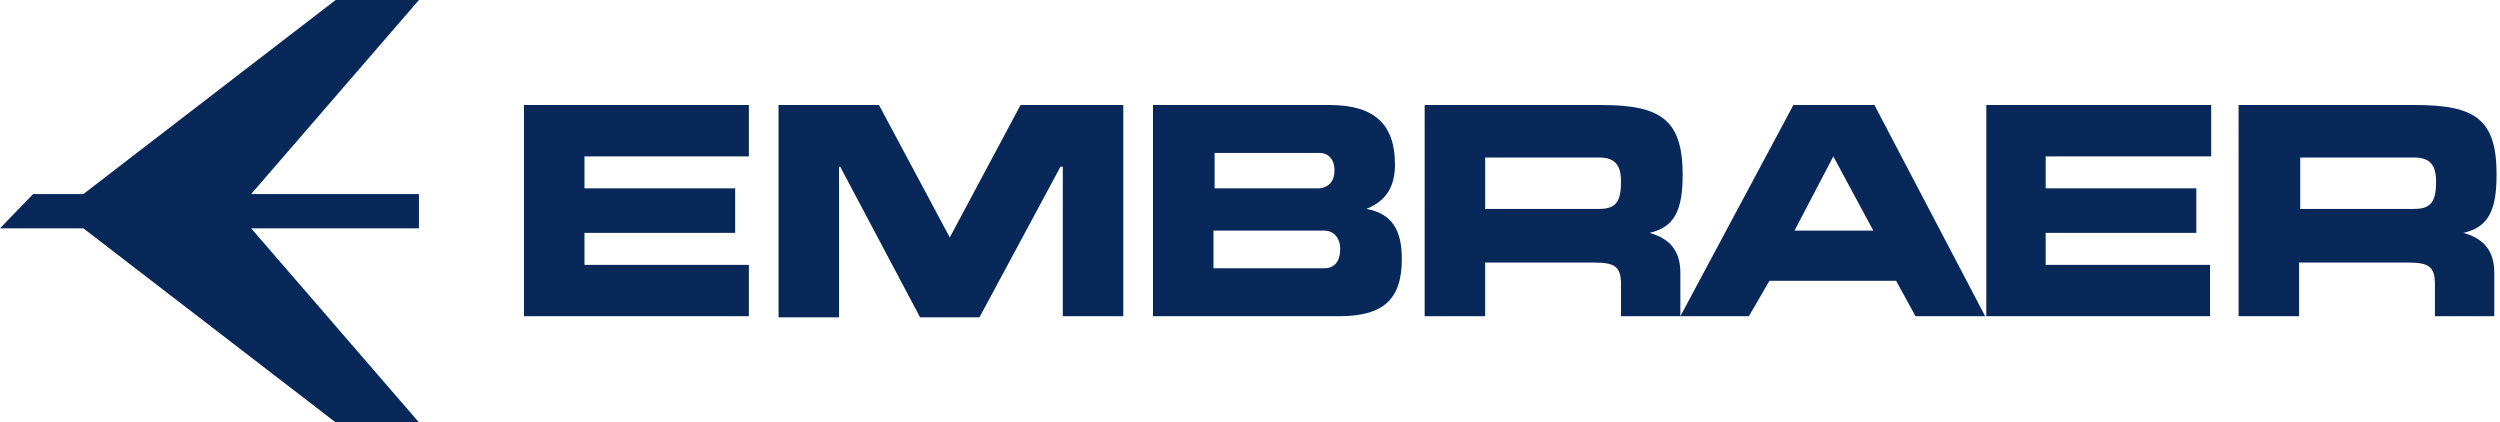
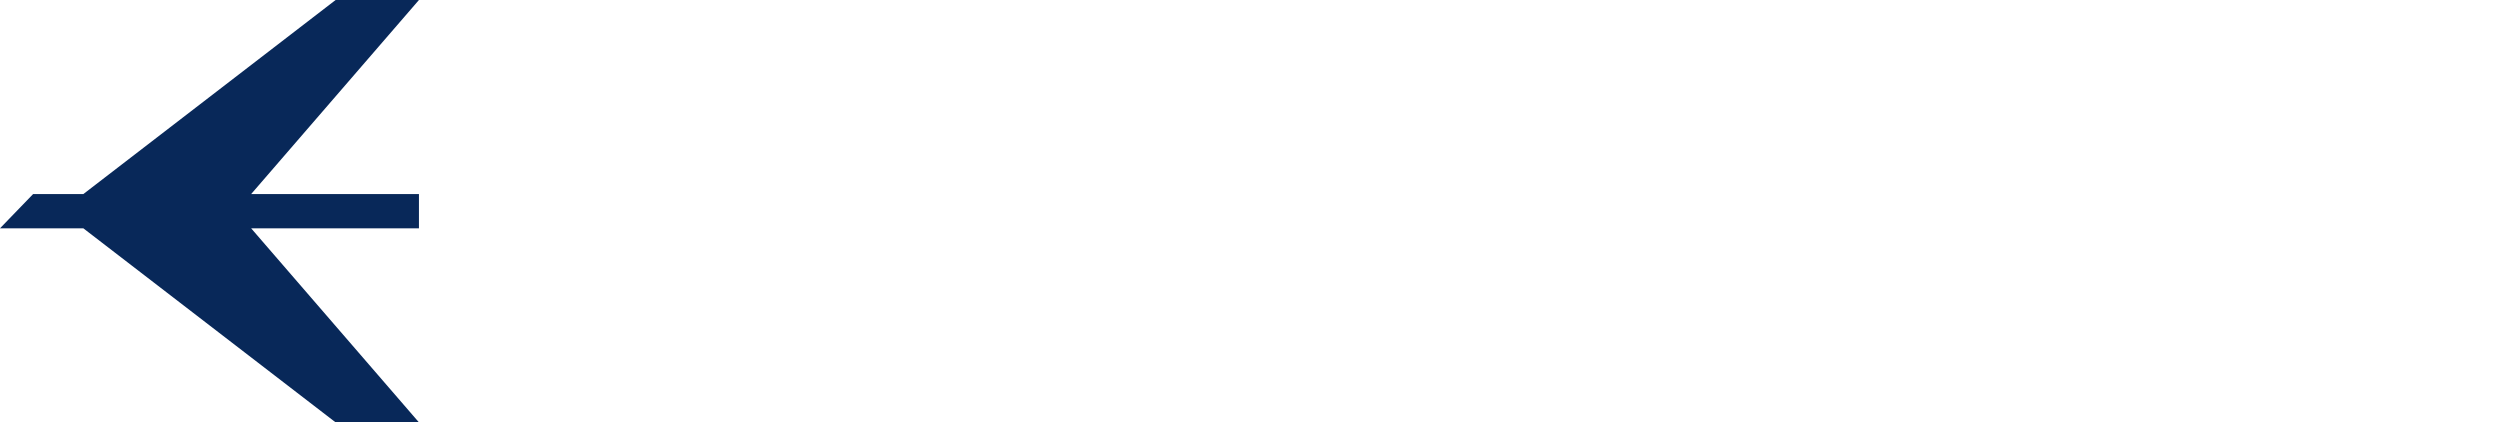
<svg xmlns="http://www.w3.org/2000/svg" version="1.1" id="Layer_1" x="0px" y="0px" viewBox="0 0 219 37" style="enable-background:new 0 0 219 37;" xml:space="preserve">
  <style type="text/css">
	.st0{fill-rule:evenodd;clip-rule:evenodd;fill:#082859;}
</style>
  <desc>Created with Sketch.</desc>
  <g id="R2U-Landing">
    <g id="R2U-67145-Landing-Page---DESKTOP" transform="translate(-176, -2595)">
      <g id="module_04" transform="translate(-22, 2276)">
        <g id="embraer_logo" transform="translate(198, 319)">
          <g id="Group-4">
            <polygon id="Fill-1" class="st0" points="29.4,0 7.3,17 2.9,17 0,20 7.3,20 29.4,37 36.7,37 22,20 36.7,20 36.7,17 22,17        36.7,0      " />
-             <path id="Fill-2" class="st0" d="M51.2,13.7v2.8h13.2v3.9H51.2v2.8h14.4v4.5H45.9V9.2h19.7v4.5H51.2z M68.2,27.7V9.2h8.8       l6.2,11.6l6.2-11.6h9v18.5h-5.3V14.6h-0.2l-7.1,13.2h-5.2l-7-13.2h-0.1v13.2H68.2z M101,27.7V9.2h15.5c3.9,0,5.7,1.7,5.7,5.2       c0,2-0.8,3.2-2.5,3.9c2.2,0.4,3.1,1.8,3.1,4.4c0,3.6-1.7,5-5.5,5H101z M116.9,14.9c0-0.9-0.5-1.5-1.3-1.5h-9.2v3.1h9.2       C116.4,16.4,116.9,15.9,116.9,14.9L116.9,14.9z M117.4,21.8c0-1-0.6-1.6-1.4-1.6h-9.7v3.3h9.7       C116.9,23.5,117.4,22.9,117.4,21.8L117.4,21.8z M164.1,20.2l-3.5-6.5l-3.4,6.5H164.1z M147.2,27.7l9.9-18.5h7.1l9.7,18.5h-6.1       l-1.7-3.1h-11.1l-1.8,3.1H147.2z M201.5,13.8v4.5h10c1.5,0,1.9-0.7,1.9-2.4c0-1.4-0.5-2.1-1.9-2.1H201.5z M218.7,15.3       c0,3.1-0.7,4.6-2.9,5.1c1.8,0.5,2.7,1.6,2.7,3.5v3.8h-5.2v-2.8c0-1.6-0.6-1.9-2.4-1.9h-9.5v4.7h-5.3V9.2h15.5       C216.9,9.2,218.7,10.5,218.7,15.3L218.7,15.3z M130.1,13.8v4.5h10c1.5,0,1.9-0.7,1.9-2.4c0-1.4-0.5-2.1-1.9-2.1H130.1z        M147.4,15.3c0,3.1-0.7,4.6-2.9,5.1c1.8,0.5,2.7,1.6,2.7,3.5v3.8H142v-2.8c0-1.6-0.6-1.9-2.4-1.9h-9.5v4.7h-5.3V9.2h15.5       C145.5,9.2,147.4,10.5,147.4,15.3L147.4,15.3z M179.2,13.7v2.8h13.2v3.9h-13.2v2.8h14.4v4.5H174V9.2h19.7v4.5H179.2z" />
          </g>
        </g>
      </g>
    </g>
  </g>
</svg>